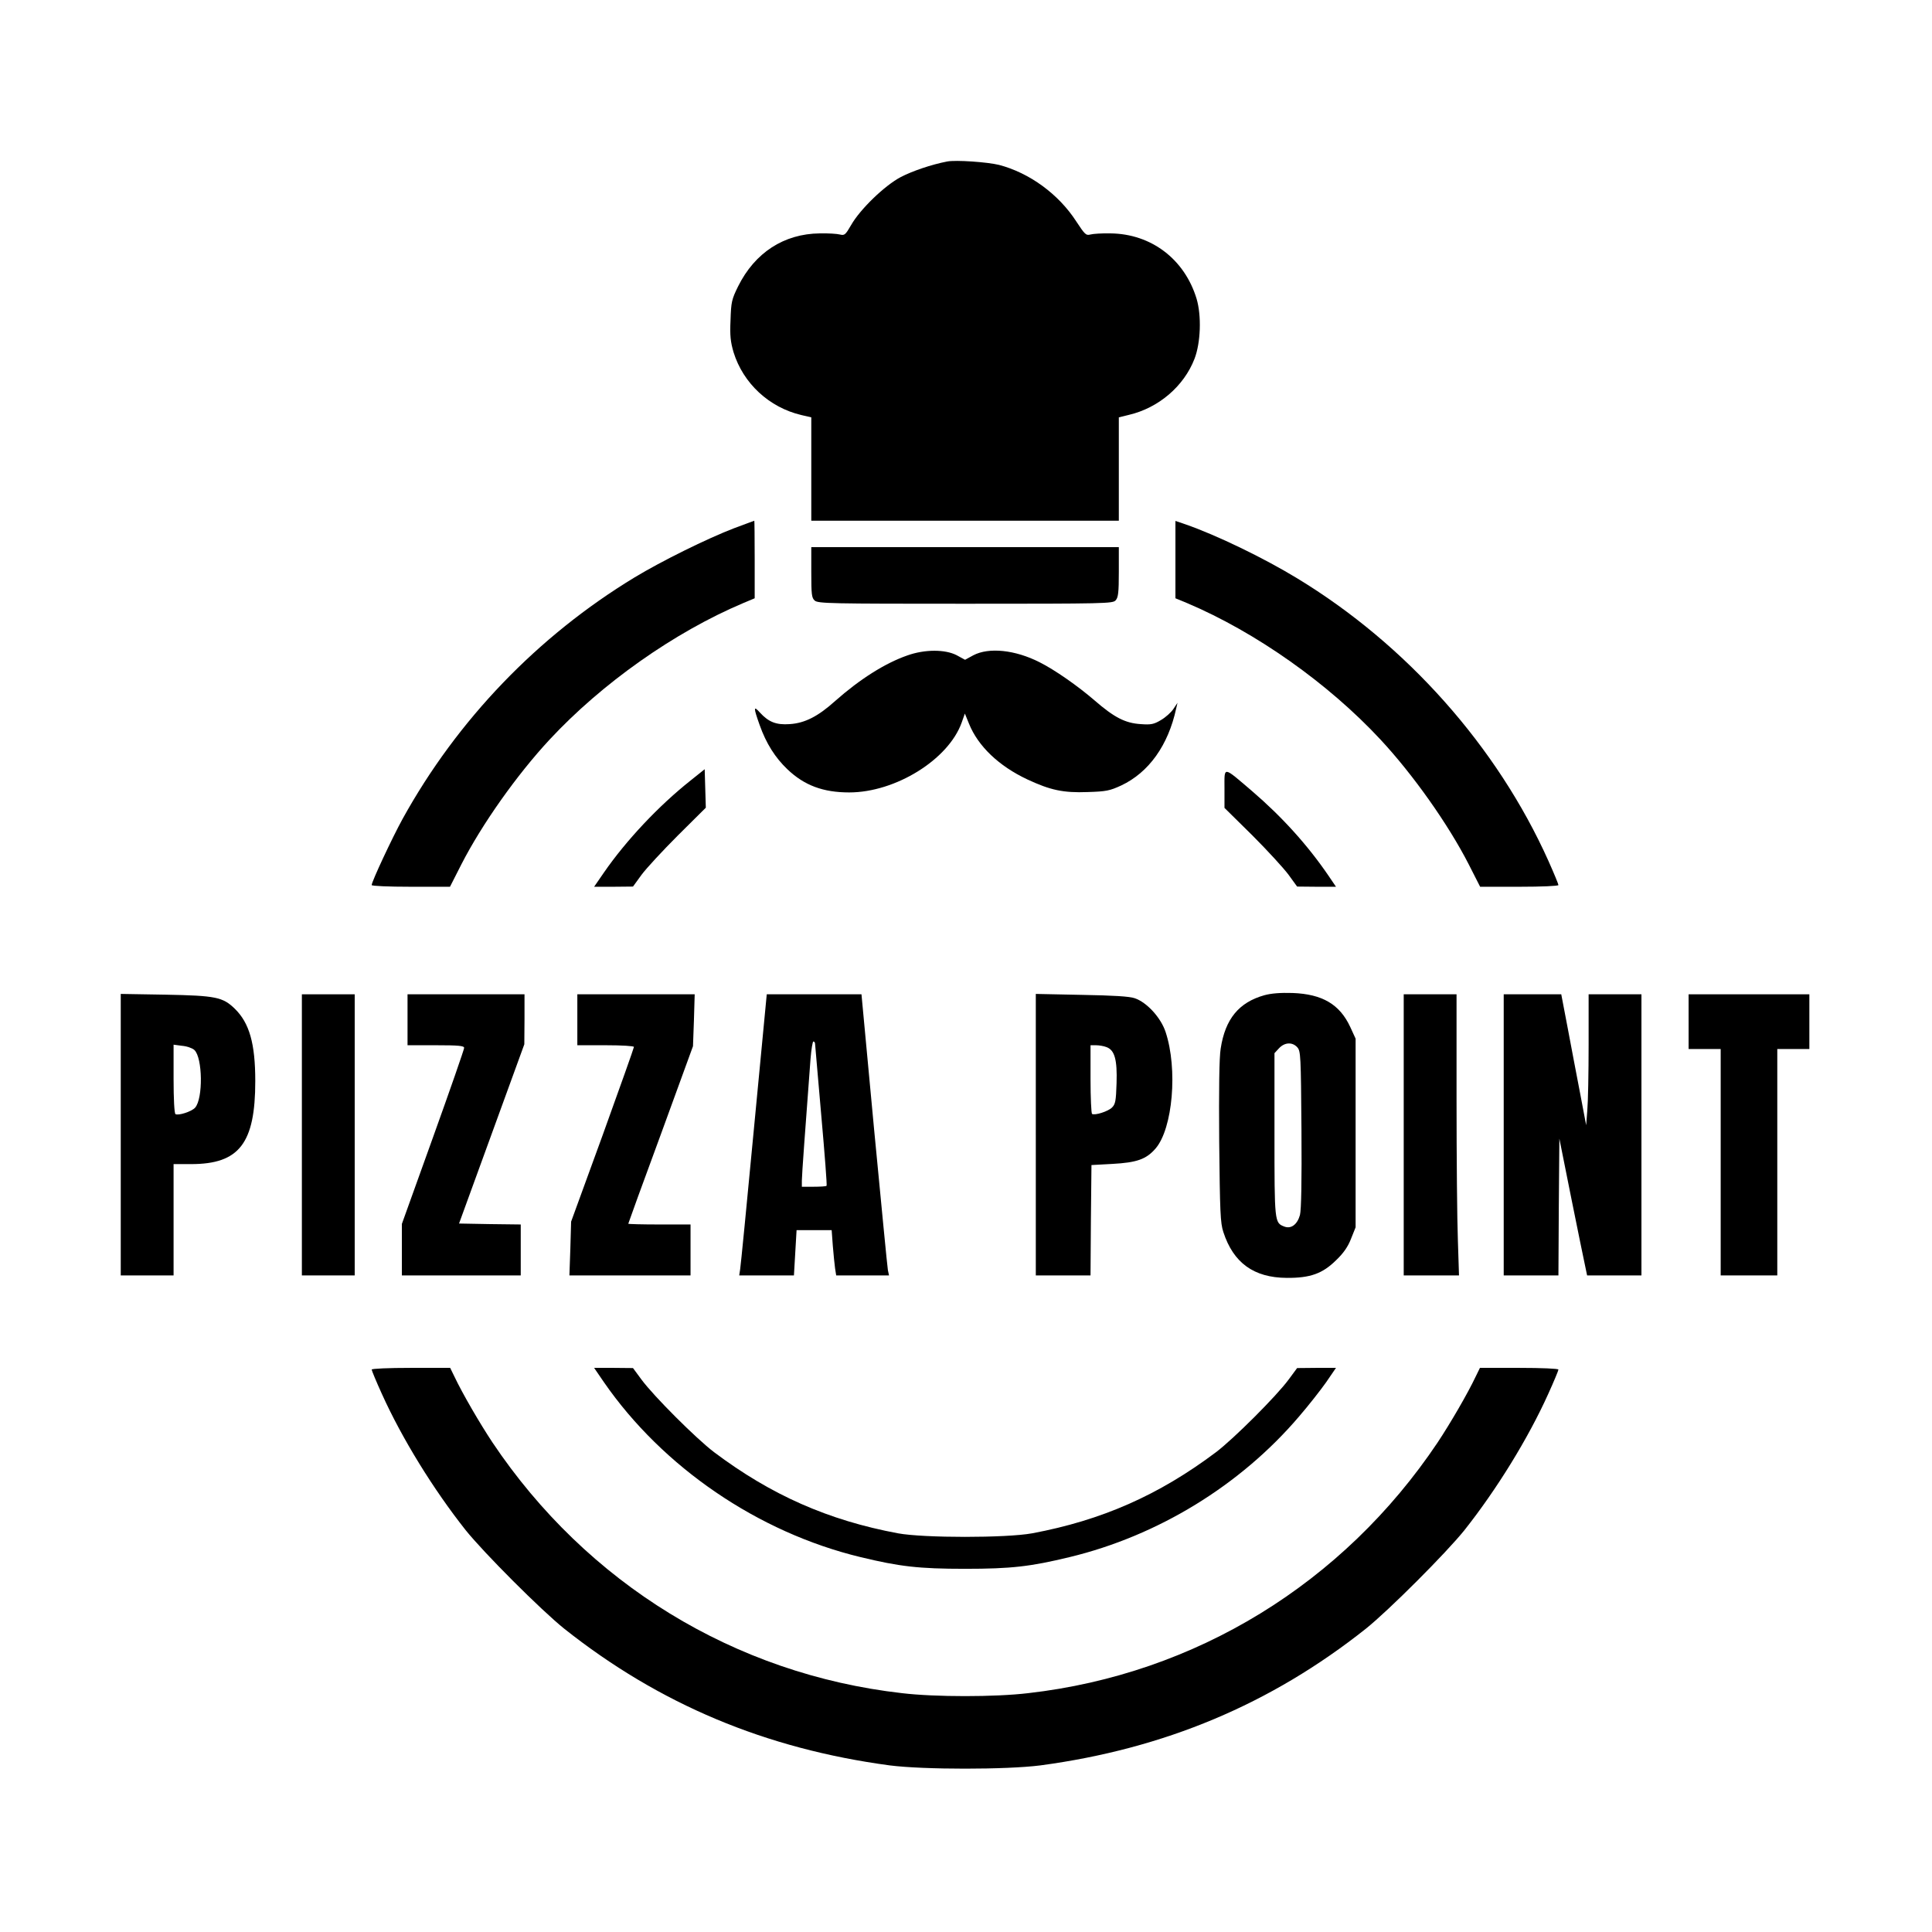
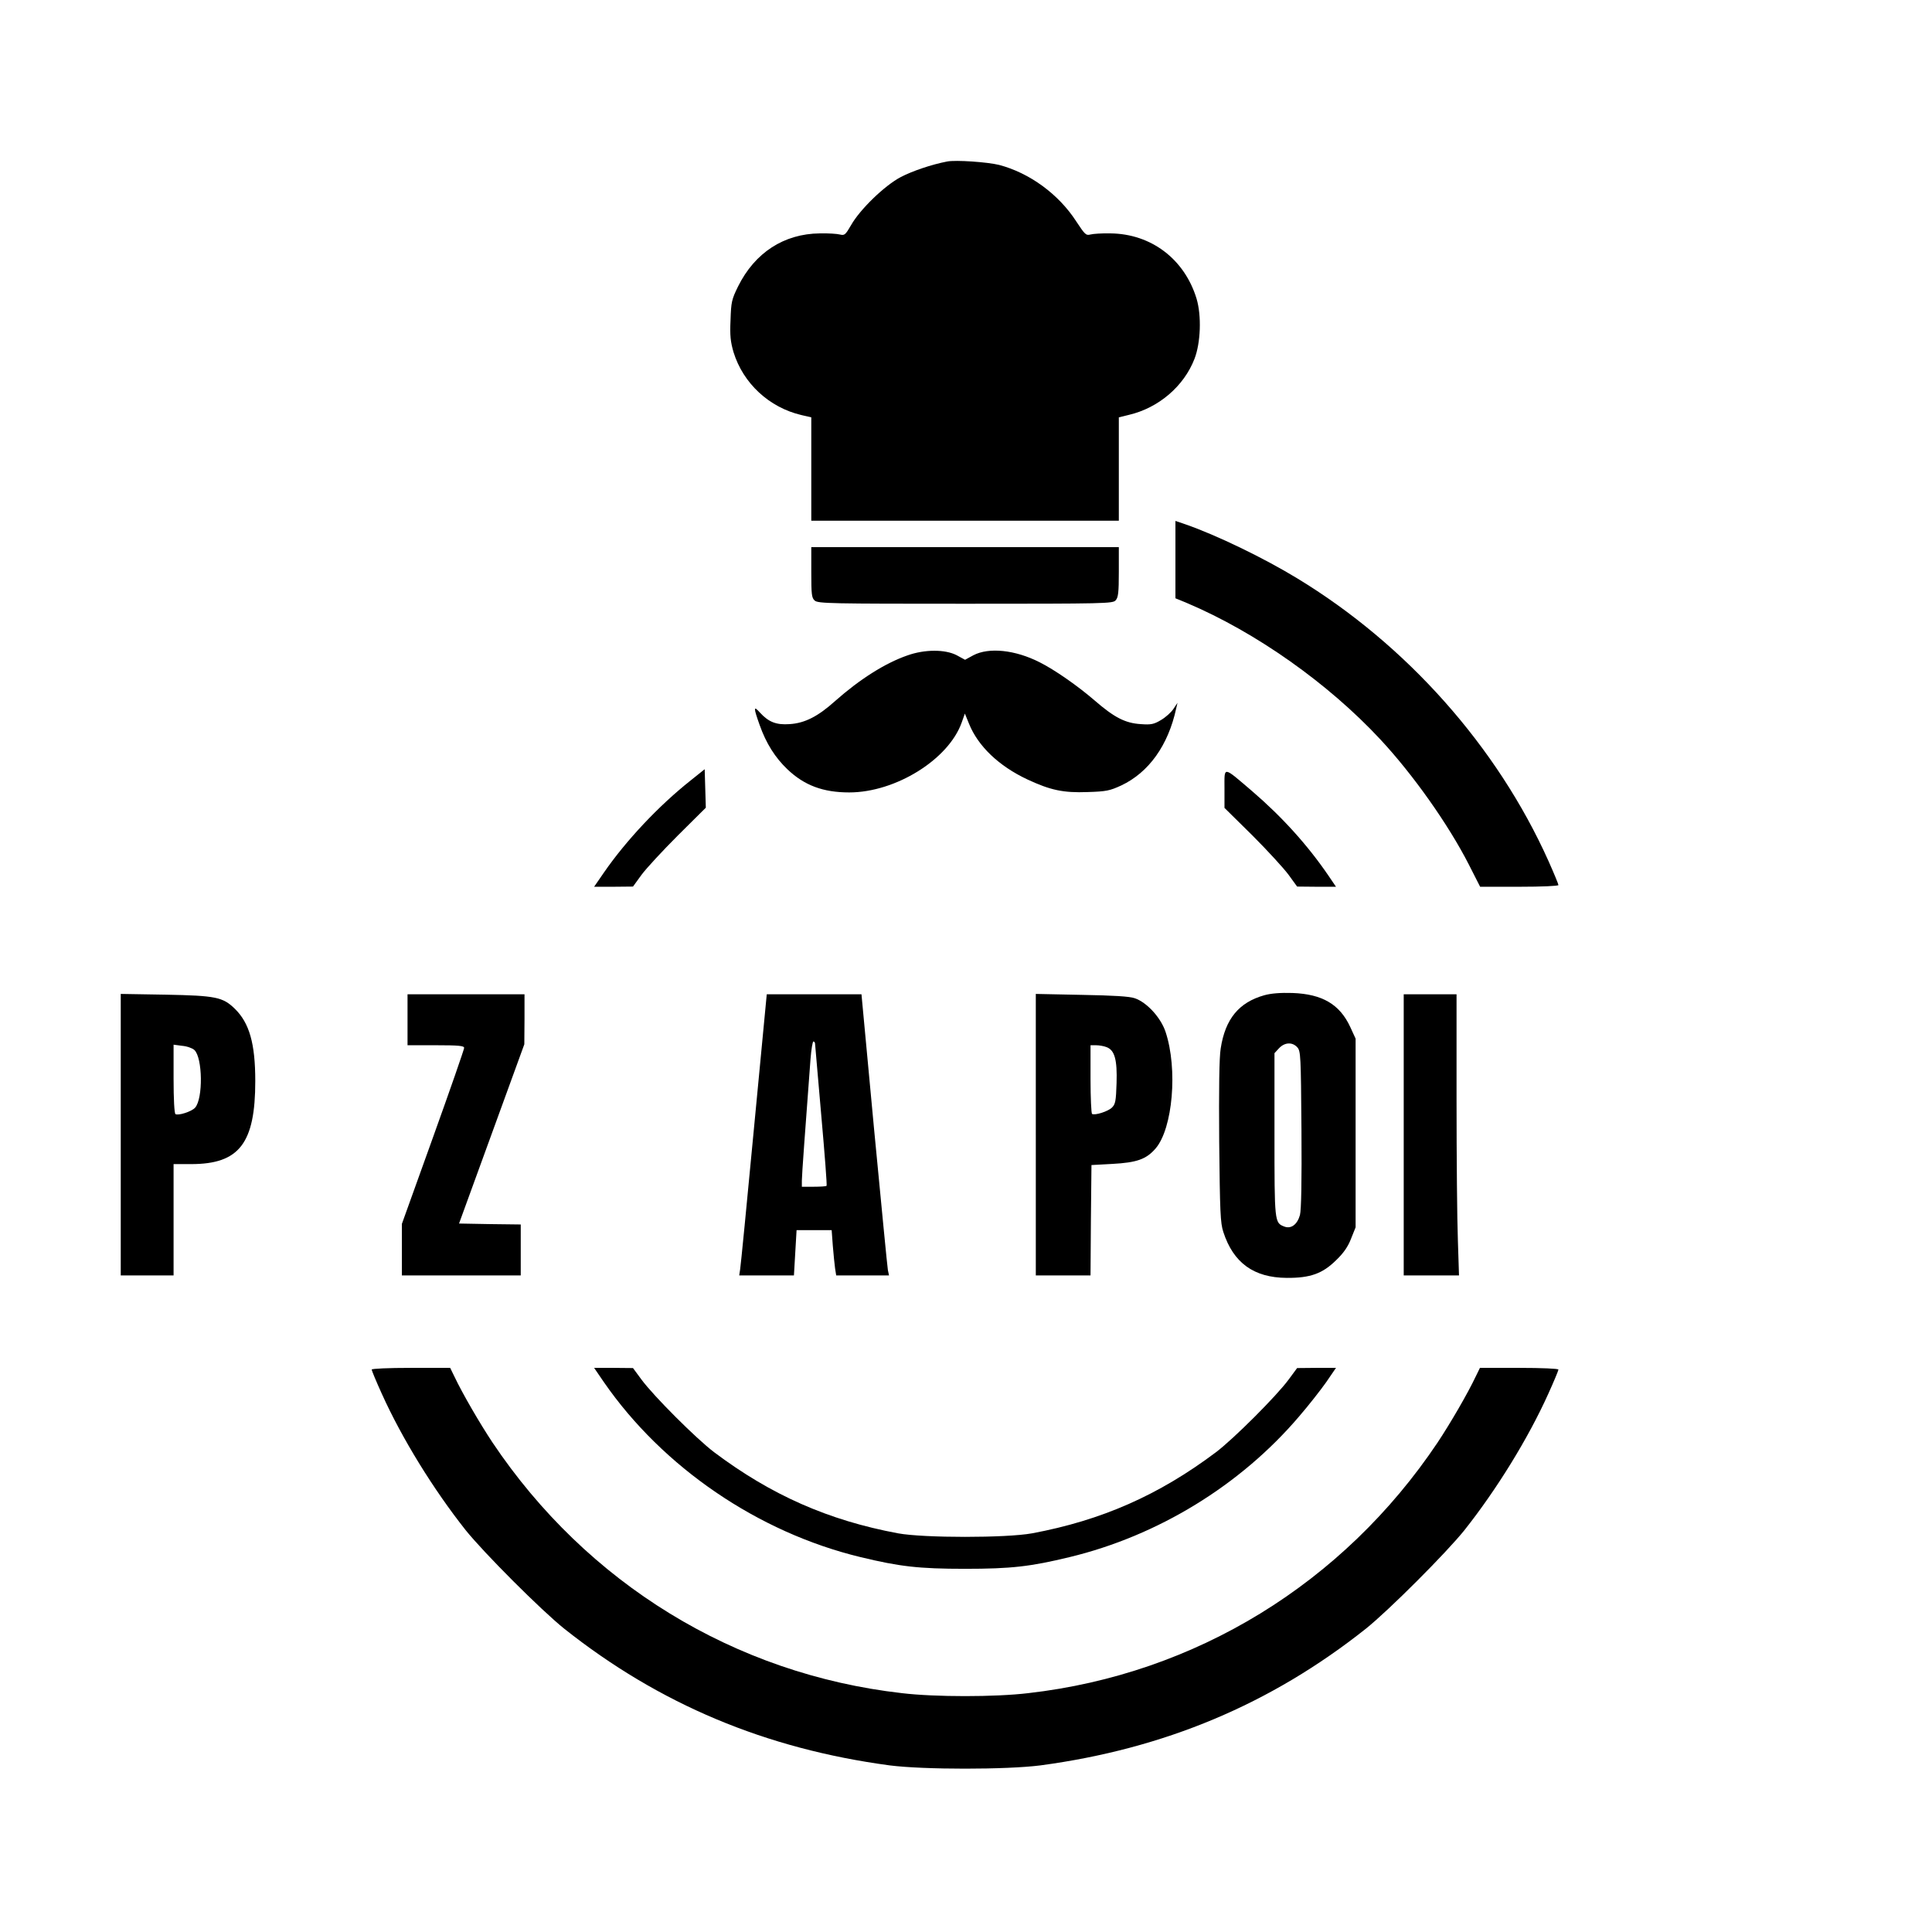
<svg xmlns="http://www.w3.org/2000/svg" version="1.0" width="1024pt" height="1024pt" viewBox="0 0 1024 1024" preserveAspectRatio="xMidYMid meet">
  <g transform="translate(0,1024) scale(0.1,-0.1)" fill="#000000" stroke="none">
    <path d="M5020 9384 c-83 -16 -183 -50 -245 -82 -86 -45 -217 -172 -264 -255 -30 -52 -35 -56 -59 -50 -15 4 -63 7 -107 6 -190 -2 -344 -102 -433 -281 -34 -69 -37 -83 -40 -178 -4 -83 0 -116 16 -171 51 -165 189 -293 360 -333 l52 -12 0 -274 0 -274 815 0 815 0 0 274 0 274 53 13 c158 37 292 152 348 297 33 85 38 229 11 319 -64 210 -241 344 -457 346 -44 1 -91 -2 -106 -6 -23 -6 -29 0 -75 70 -93 144 -248 257 -409 299 -61 15 -229 27 -275 18z" />
-     <path d="M3890 7440 c-143 -55 -382 -173 -526 -260 -513 -311 -940 -755 -1230 -1280 -56 -102 -164 -333 -164 -351 0 -5 88 -9 208 -9 l207 0 60 118 c109 213 295 476 468 662 277 298 661 569 1025 723 l62 26 0 206 c0 113 -1 205 -2 205 -2 0 -50 -19 -108 -40z" />
    <path d="M6230 7274 l0 -205 63 -26 c363 -154 747 -425 1024 -723 173 -186 359 -449 468 -662 l60 -118 208 0 c119 0 207 4 207 9 0 5 -24 63 -53 128 -272 606 -752 1146 -1332 1498 -179 109 -428 229 -592 286 l-53 18 0 -205z" />
    <path d="M4300 7207 c0 -117 2 -136 18 -150 17 -16 87 -17 799 -17 743 0 781 1 796 18 14 15 17 42 17 150 l0 132 -815 0 -815 0 0 -133z" />
    <path d="M4809 6766 c-118 -41 -252 -126 -382 -241 -92 -83 -162 -118 -242 -123 -71 -5 -111 11 -157 61 -35 39 -35 28 -2 -65 35 -99 83 -174 147 -235 90 -86 190 -123 328 -123 245 0 526 174 596 370 l17 48 22 -54 c48 -119 158 -224 309 -295 122 -57 191 -72 320 -67 99 3 117 7 178 35 146 69 249 213 291 408 l7 30 -22 -33 c-12 -18 -41 -44 -65 -58 -38 -23 -54 -26 -107 -22 -83 5 -141 35 -246 126 -88 76 -211 162 -291 202 -130 66 -269 80 -351 37 l-44 -24 -44 24 c-61 32 -170 32 -262 -1z" />
    <path d="M3660 6103 c-169 -134 -342 -318 -460 -489 l-51 -74 103 0 103 1 45 62 c25 34 112 128 193 209 l148 147 -3 102 -3 102 -75 -60z" />
    <path d="M6490 6060 l0 -102 148 -146 c81 -81 167 -175 192 -209 l45 -62 103 -1 103 0 -40 59 c-110 161 -245 311 -406 449 -156 133 -145 132 -145 12z" />
    <path d="M6701 4965 c-135 -38 -207 -126 -231 -282 -8 -47 -10 -217 -8 -495 4 -372 6 -430 22 -478 53 -163 161 -242 336 -243 125 -1 190 23 261 93 40 38 64 73 80 115 l24 60 0 500 0 500 -28 61 c-56 121 -148 175 -306 181 -65 2 -114 -2 -150 -12z m175 -276 c18 -20 19 -44 22 -435 2 -274 -1 -427 -8 -454 -14 -50 -47 -75 -83 -61 -52 20 -52 23 -52 488 l0 431 24 26 c30 32 71 34 97 5z" />
    <path d="M640 4226 l0 -746 140 0 140 0 0 295 0 295 93 0 c255 0 340 110 340 440 0 199 -31 308 -109 384 -63 61 -100 69 -366 74 l-238 4 0 -746z m390 449 c44 -40 47 -258 4 -306 -19 -21 -89 -43 -104 -34 -6 4 -10 80 -10 187 l0 181 45 -6 c25 -2 54 -12 65 -22z" />
-     <path d="M1600 4225 l0 -745 140 0 140 0 0 745 0 745 -140 0 -140 0 0 -745z" />
+     <path d="M1600 4225 z" />
    <path d="M2160 4835 l0 -135 150 0 c122 0 150 -3 150 -14 0 -8 -74 -221 -165 -474 l-165 -459 0 -137 0 -136 315 0 315 0 0 135 0 135 -164 2 -163 3 173 475 173 475 1 133 0 132 -310 0 -310 0 0 -135z" />
-     <path d="M3060 4835 l0 -135 150 0 c86 0 150 -4 150 -9 0 -5 -75 -216 -166 -468 l-167 -458 -4 -142 -5 -143 321 0 321 0 0 135 0 135 -165 0 c-91 0 -165 2 -165 4 0 2 77 215 172 472 l171 469 5 138 4 137 -311 0 -311 0 0 -135z" />
    <path d="M3996 4258 c-37 -392 -70 -728 -73 -745 l-5 -33 145 0 145 0 7 120 7 120 93 0 93 0 6 -82 c4 -46 9 -100 12 -120 l6 -38 140 0 140 0 -6 28 c-3 15 -35 350 -73 745 l-67 717 -251 0 -251 0 -68 -712z m324 450 c1 -7 15 -179 33 -381 18 -202 31 -370 28 -372 -2 -3 -33 -5 -68 -5 l-63 0 0 33 c0 27 18 273 46 645 4 50 11 92 15 92 5 0 9 -6 9 -12z" />
    <path d="M5490 4226 l0 -746 145 0 145 0 2 293 3 292 110 6 c131 7 181 25 230 82 91 106 118 421 53 617 -25 76 -99 157 -163 179 -28 10 -114 15 -282 18 l-243 5 0 -746z m375 464 c43 -16 57 -67 53 -191 -3 -94 -6 -111 -24 -129 -21 -21 -91 -43 -106 -34 -4 3 -8 86 -8 185 l0 179 29 0 c16 0 41 -4 56 -10z" />
    <path d="M7440 4225 l0 -745 147 0 146 0 -6 188 c-4 103 -7 438 -7 745 l0 557 -140 0 -140 0 0 -745z" />
-     <path d="M7970 4225 l0 -745 145 0 145 0 2 363 3 362 63 -315 c35 -173 68 -336 74 -362 l10 -48 144 0 144 0 0 745 0 745 -140 0 -140 0 0 -268 c0 -148 -3 -304 -7 -348 l-6 -78 -32 169 c-18 94 -48 250 -66 347 l-34 178 -152 0 -153 0 0 -745z" />
-     <path d="M8950 4825 l0 -145 85 0 85 0 0 -600 0 -600 150 0 150 0 0 600 0 600 85 0 85 0 0 145 0 145 -320 0 -320 0 0 -145z" />
    <path d="M1970 2981 c0 -5 24 -63 54 -129 107 -237 273 -506 444 -722 98 -122 400 -424 522 -522 505 -401 1069 -637 1726 -725 180 -23 618 -23 798 0 657 88 1221 324 1726 725 122 98 424 400 522 522 171 216 337 485 444 722 30 66 54 124 54 129 0 5 -88 9 -208 9 l-208 0 -23 -47 c-42 -89 -134 -247 -201 -348 -501 -748 -1284 -1228 -2170 -1329 -175 -21 -495 -21 -670 0 -886 101 -1669 581 -2170 1329 -67 101 -159 259 -201 348 l-23 47 -208 0 c-120 0 -208 -4 -208 -9z" />
    <path d="M3201 2914 c312 -451 817 -796 1360 -927 207 -50 308 -62 554 -62 246 0 347 12 554 62 468 113 905 380 1216 745 51 59 115 141 144 182 l52 76 -103 0 -103 -1 -45 -61 c-64 -87 -290 -313 -385 -385 -302 -227 -605 -361 -975 -430 -137 -25 -573 -25 -710 0 -370 69 -673 203 -975 430 -95 72 -321 298 -385 385 l-45 61 -103 1 -103 0 52 -76z" />
  </g>
</svg>